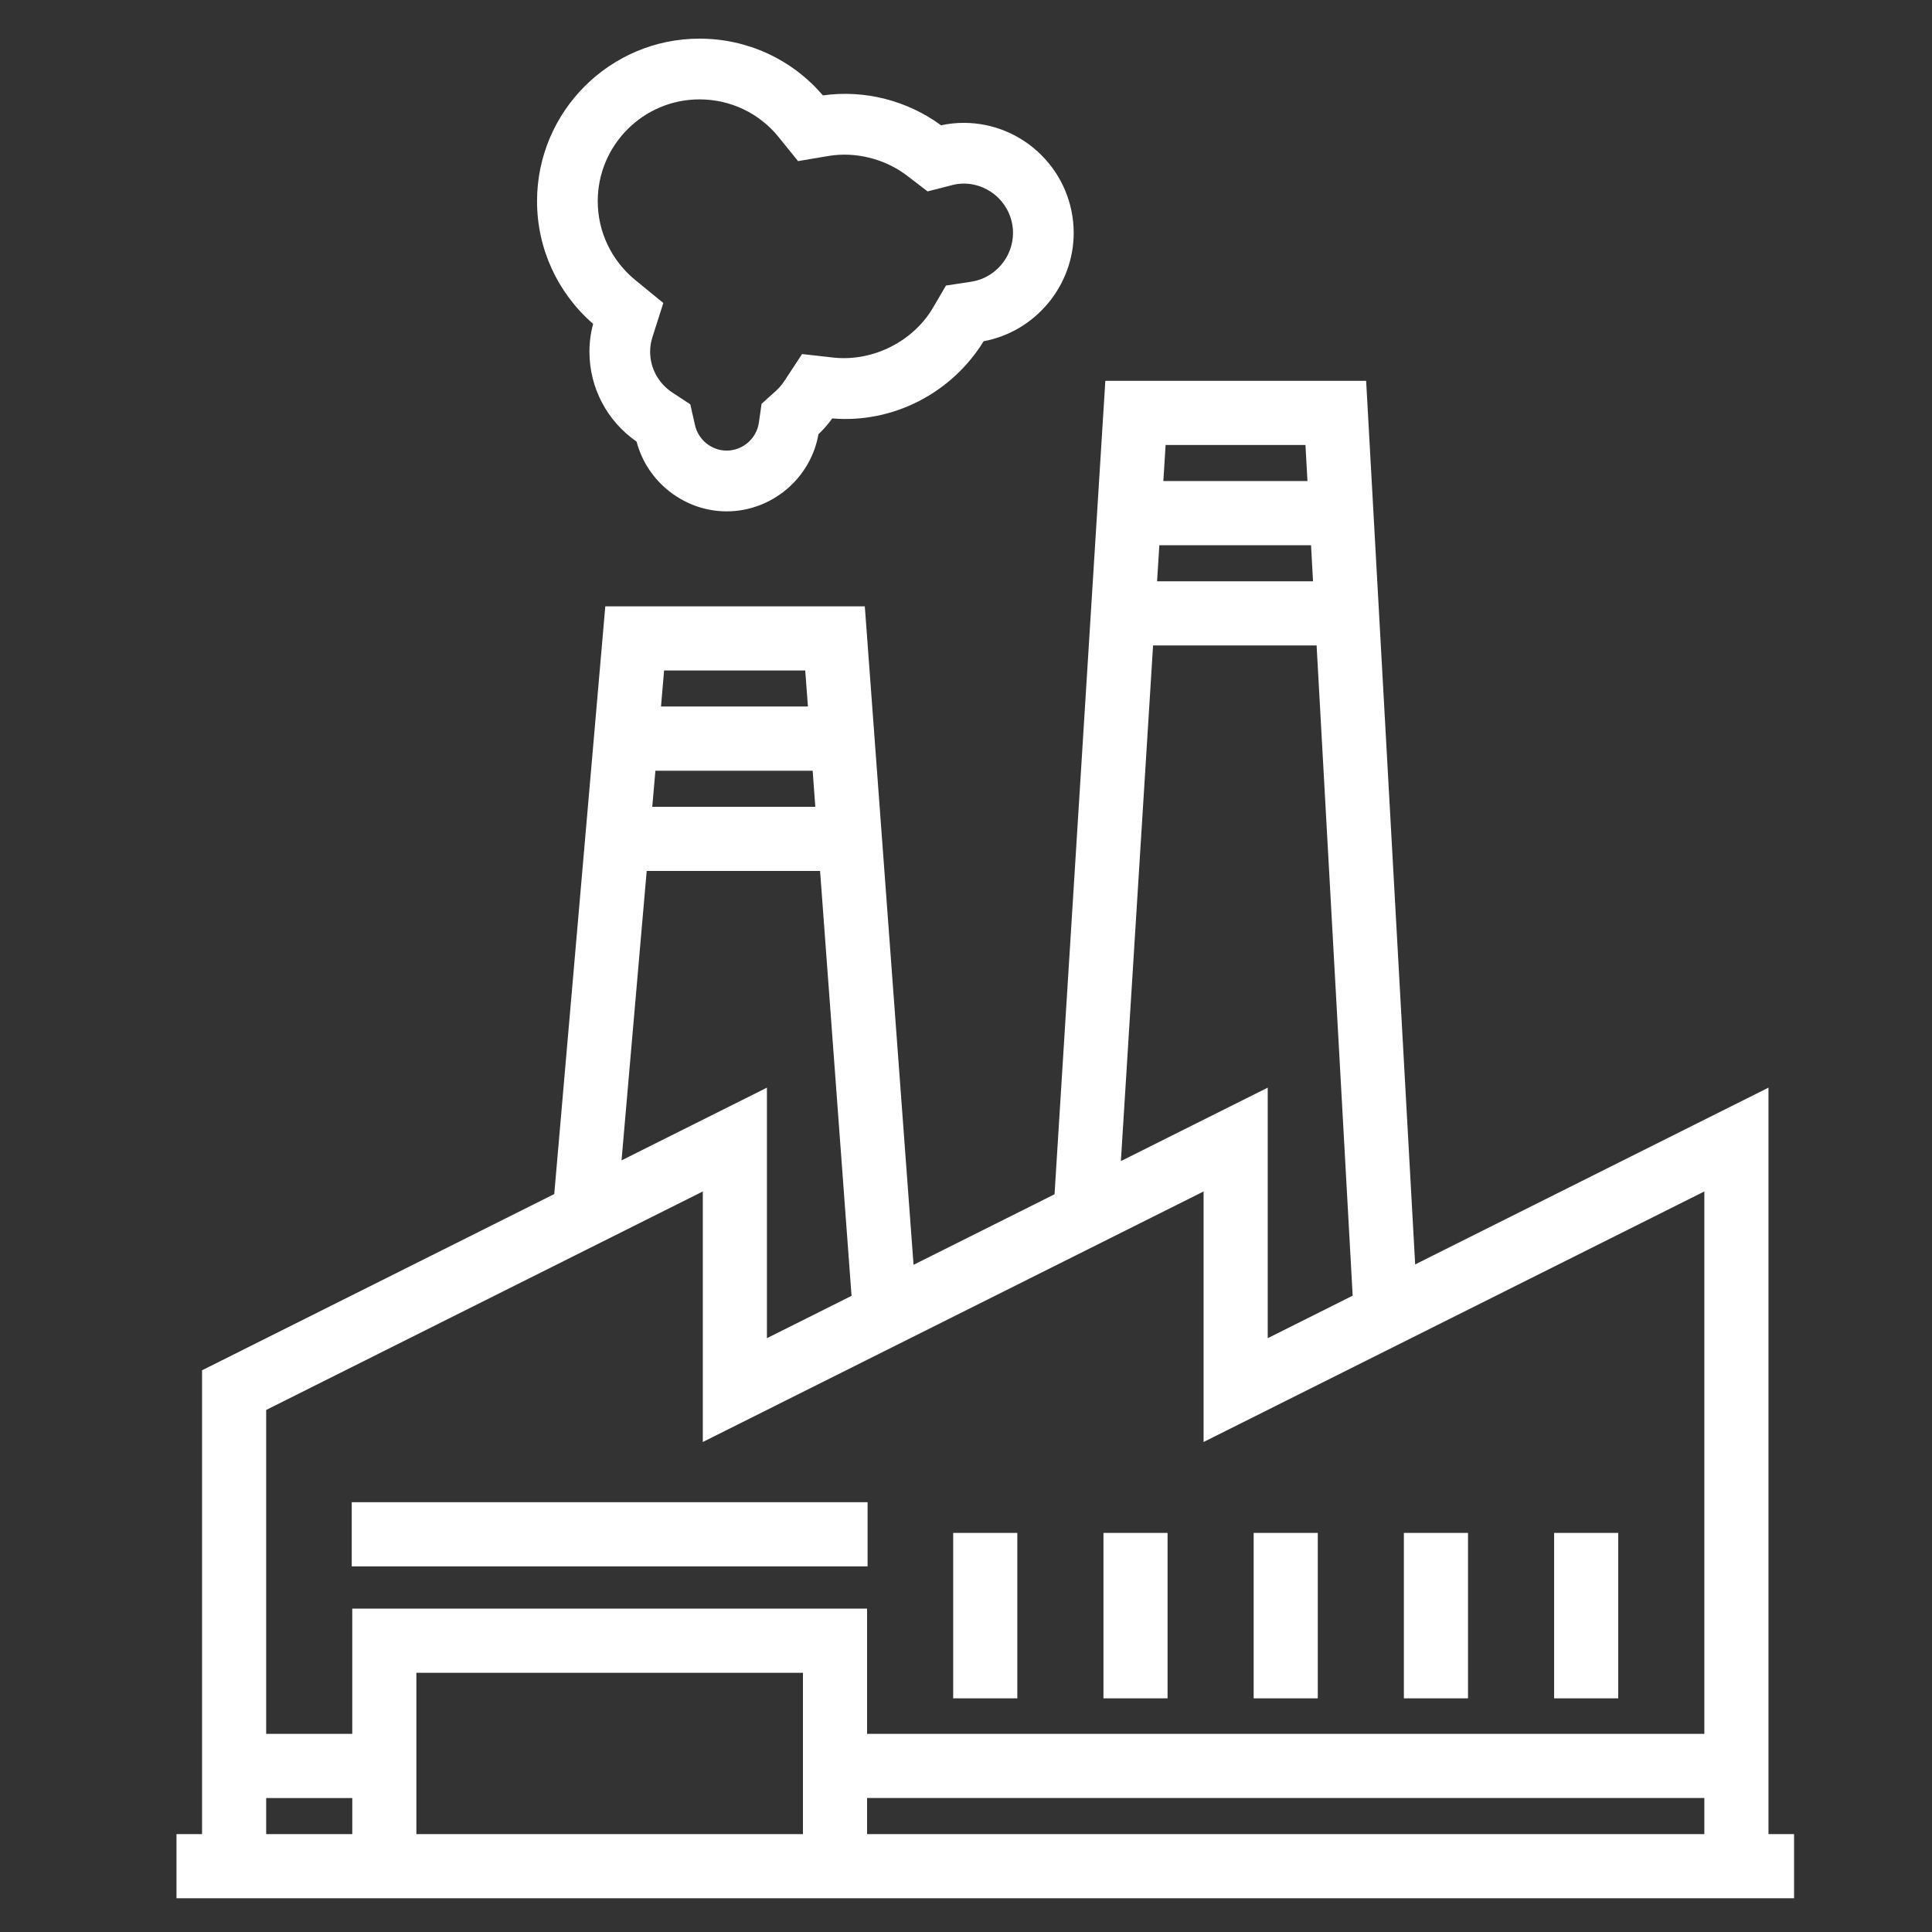
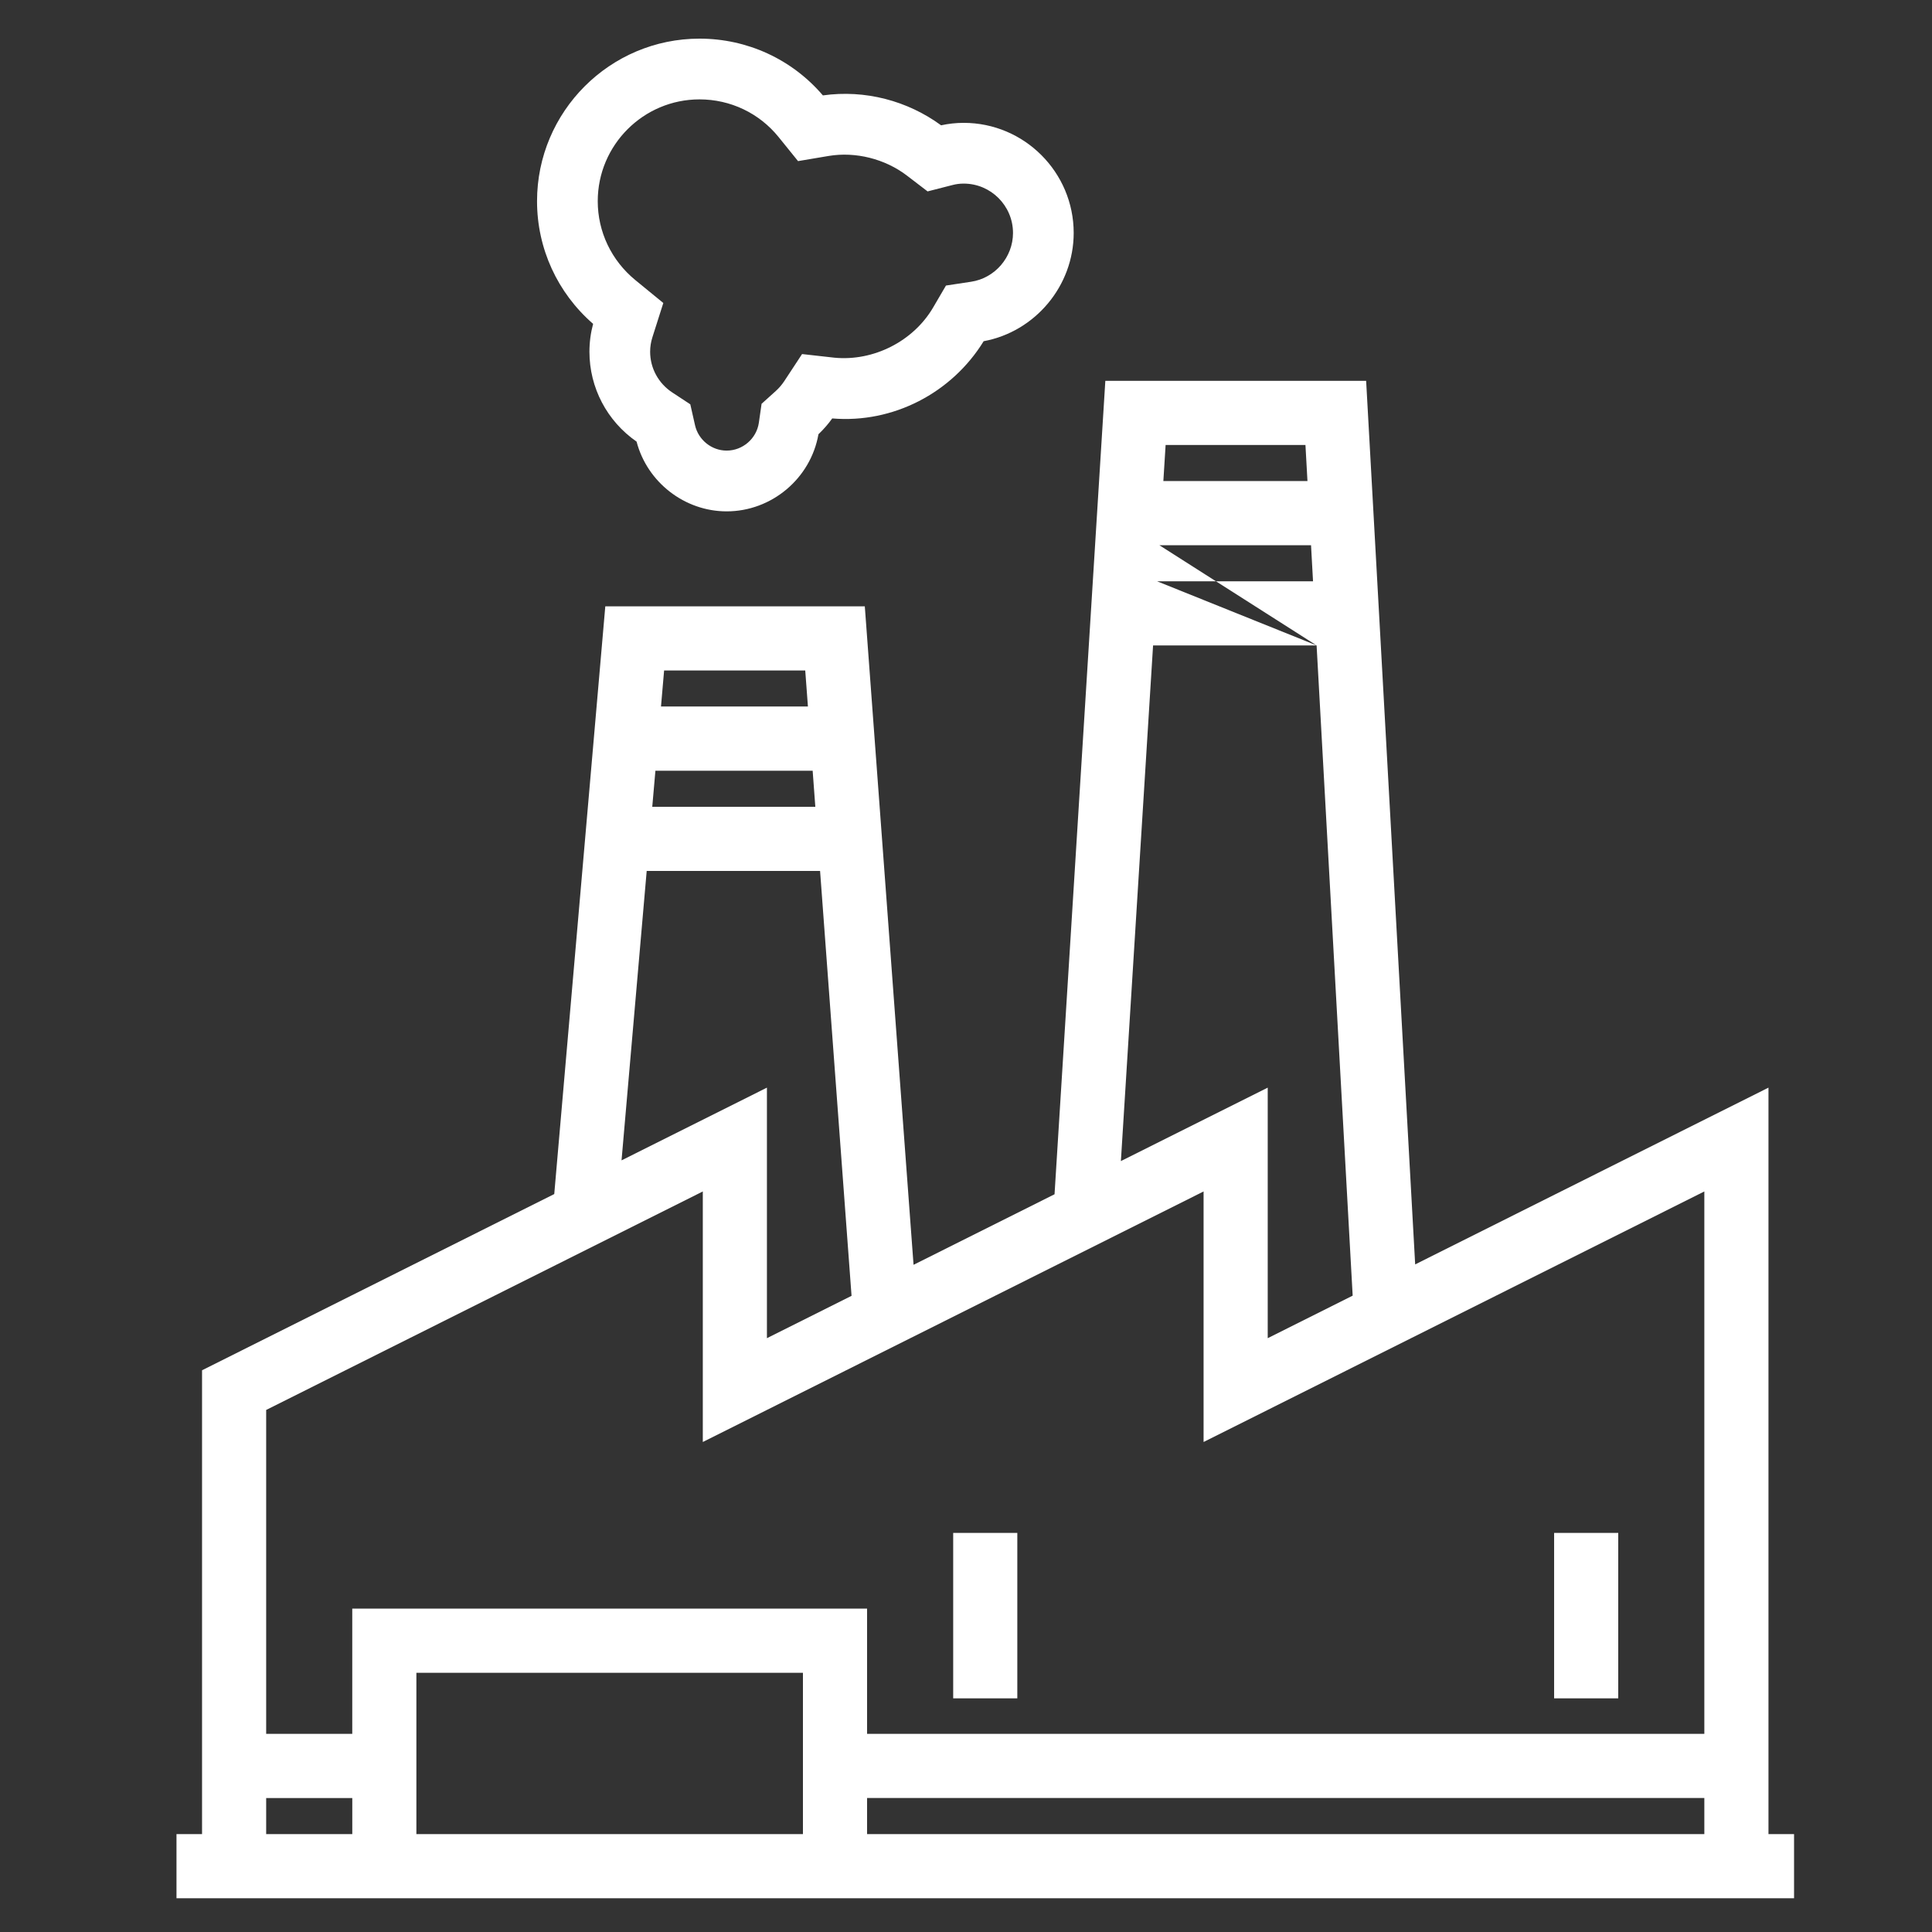
<svg xmlns="http://www.w3.org/2000/svg" width="100px" height="100px" viewBox="0 0 100 100" version="1.1">
  <rect x="0" y="0" width="100" height="100" fill="#333333" stroke="none" />
  <title>enviromental--white</title>
  <desc>Created with Sketch.</desc>
  <defs />
  <g id="Page-1" stroke="none" stroke-width="1" fill="none" fill-rule="evenodd">
    <g id="Icons" transform="translate(-240, -480)" fill="#FFFFFF">
      <g id="icons">
        <g id="Practice-Area-Icons" transform="translate(0, 480)">
          <g id="enviromental" transform="translate(240, 0)">
            <g id="Enviromental" transform="translate(8, 2)">
              <g>
-                 <polygon id="Fill-19" points="10.206 79.076 36.906 79.076 36.906 75.754 10.206 75.754" />
                <polygon id="Fill-21" points="41.337 85.906 44.656 85.906 44.656 77.343 41.337 77.343" />
-                 <polygon id="Fill-22" points="49.114 85.906 52.433 85.906 52.433 77.343 49.114 77.343" />
-                 <polygon id="Fill-23" points="56.889 85.906 60.208 85.906 60.208 77.343 56.889 77.343" />
-                 <polygon id="Fill-24" points="64.664 85.906 67.984 85.906 67.984 77.343 64.664 77.343" />
                <polygon id="Fill-25" points="72.441 85.906 75.76 85.906 75.76 77.343 72.441 77.343" />
-                 <path d="M5.777,92.933 L10.234,92.933 L10.234,91.067 L5.777,91.067 L5.777,92.933 Z M34.447,43.08 L36.076,65.072 L31.696,67.264 L31.696,54.296 L24.171,58.06 L25.473,43.08 L34.447,43.08 Z M25.761,39.76 L25.924,37.893 L34.063,37.893 L34.201,39.76 L25.761,39.76 Z M26.213,34.569 L26.374,32.705 L33.679,32.705 L33.818,34.569 L26.213,34.569 Z M60.147,31.407 L62.014,65.063 L57.617,67.264 L57.617,54.296 L50.017,58.097 L51.683,31.407 L60.147,31.407 Z M51.89,28.087 L52.008,26.22 L59.859,26.22 L59.962,28.087 L51.89,28.087 Z M52.215,22.899 L52.332,21.033 L59.57,21.033 L59.674,22.899 L52.215,22.899 Z M36.88,92.932 L80.216,92.932 L80.216,91.065 L36.88,91.065 L36.88,92.932 Z M54.297,59.67 L54.297,72.638 L80.216,59.67 L80.216,87.743 L36.88,87.743 L36.88,81.261 L10.233,81.261 L10.233,87.743 L5.777,87.743 L5.777,70.979 L28.377,59.67 L28.377,72.638 L54.297,59.67 Z M13.552,92.932 L33.56,92.932 L33.56,84.583 L13.552,84.583 L13.552,92.932 Z M83.536,92.932 L83.536,54.296 L65.249,63.445 L62.711,17.711 L49.212,17.711 L46.583,59.815 L39.285,63.466 L36.789,29.746 L36.762,29.384 L23.33,29.384 L20.688,59.804 L2.458,68.925 L2.458,92.932 L1.135,92.932 L1.135,96.254 L84.86,96.254 L84.86,92.932 L83.536,92.932 Z" id="Fill-26" />
+                 <path d="M5.777,92.933 L10.234,92.933 L10.234,91.067 L5.777,91.067 L5.777,92.933 Z M34.447,43.08 L36.076,65.072 L31.696,67.264 L31.696,54.296 L24.171,58.06 L25.473,43.08 L34.447,43.08 Z M25.761,39.76 L25.924,37.893 L34.063,37.893 L34.201,39.76 L25.761,39.76 Z M26.213,34.569 L26.374,32.705 L33.679,32.705 L33.818,34.569 L26.213,34.569 Z M60.147,31.407 L62.014,65.063 L57.617,67.264 L57.617,54.296 L50.017,58.097 L51.683,31.407 L60.147,31.407 Z L52.008,26.22 L59.859,26.22 L59.962,28.087 L51.89,28.087 Z M52.215,22.899 L52.332,21.033 L59.57,21.033 L59.674,22.899 L52.215,22.899 Z M36.88,92.932 L80.216,92.932 L80.216,91.065 L36.88,91.065 L36.88,92.932 Z M54.297,59.67 L54.297,72.638 L80.216,59.67 L80.216,87.743 L36.88,87.743 L36.88,81.261 L10.233,81.261 L10.233,87.743 L5.777,87.743 L5.777,70.979 L28.377,59.67 L28.377,72.638 L54.297,59.67 Z M13.552,92.932 L33.56,92.932 L33.56,84.583 L13.552,84.583 L13.552,92.932 Z M83.536,92.932 L83.536,54.296 L65.249,63.445 L62.711,17.711 L49.212,17.711 L46.583,59.815 L39.285,63.466 L36.789,29.746 L36.762,29.384 L23.33,29.384 L20.688,59.804 L2.458,68.925 L2.458,92.932 L1.135,92.932 L1.135,96.254 L84.86,96.254 L84.86,92.932 L83.536,92.932 Z" id="Fill-26" />
                <path d="M28.206,3.144 C29.804,3.144 31.296,3.853 32.298,5.091 L33.307,6.339 L34.891,6.072 C36.281,5.839 37.811,6.22 38.95,7.094 L40.012,7.907 L41.309,7.575 C41.493,7.527 41.685,7.503 41.88,7.503 C43.287,7.503 44.433,8.649 44.433,10.058 C44.433,11.311 43.5,12.398 42.264,12.583 L40.963,12.78 L40.298,13.917 C39.271,15.67 37.207,16.709 35.191,16.514 L33.515,16.326 L32.589,17.734 C32.465,17.919 32.32,18.089 32.156,18.237 L31.419,18.901 L31.278,19.883 C31.158,20.704 30.441,21.323 29.612,21.323 C28.835,21.323 28.148,20.771 27.975,20.012 L27.73,18.928 L26.8,18.316 C26.081,17.845 25.651,17.055 25.651,16.205 C25.651,15.954 25.69,15.705 25.766,15.464 L26.333,13.683 L24.886,12.498 C23.649,11.486 22.939,9.998 22.939,8.413 C22.939,5.508 25.301,3.144 28.206,3.144 M22.699,14.763 C22.573,15.235 22.509,15.718 22.509,16.205 C22.509,18.066 23.418,19.795 24.949,20.858 C25.498,22.959 27.433,24.468 29.612,24.468 C31.944,24.468 33.962,22.762 34.363,20.476 C34.627,20.225 34.866,19.952 35.076,19.658 C38.23,19.924 41.269,18.337 42.914,15.661 C45.583,15.168 47.574,12.793 47.574,10.058 C47.574,6.917 45.019,4.359 41.88,4.359 C41.484,4.359 41.092,4.402 40.711,4.486 C38.972,3.213 36.774,2.631 34.593,2.938 C32.994,1.068 30.68,-0 28.206,-0 C23.57,-0 19.797,3.775 19.797,8.413 C19.797,10.858 20.851,13.157 22.699,14.763" id="Fill-27" />
              </g>
            </g>
          </g>
        </g>
      </g>
    </g>
  </g>
</svg>